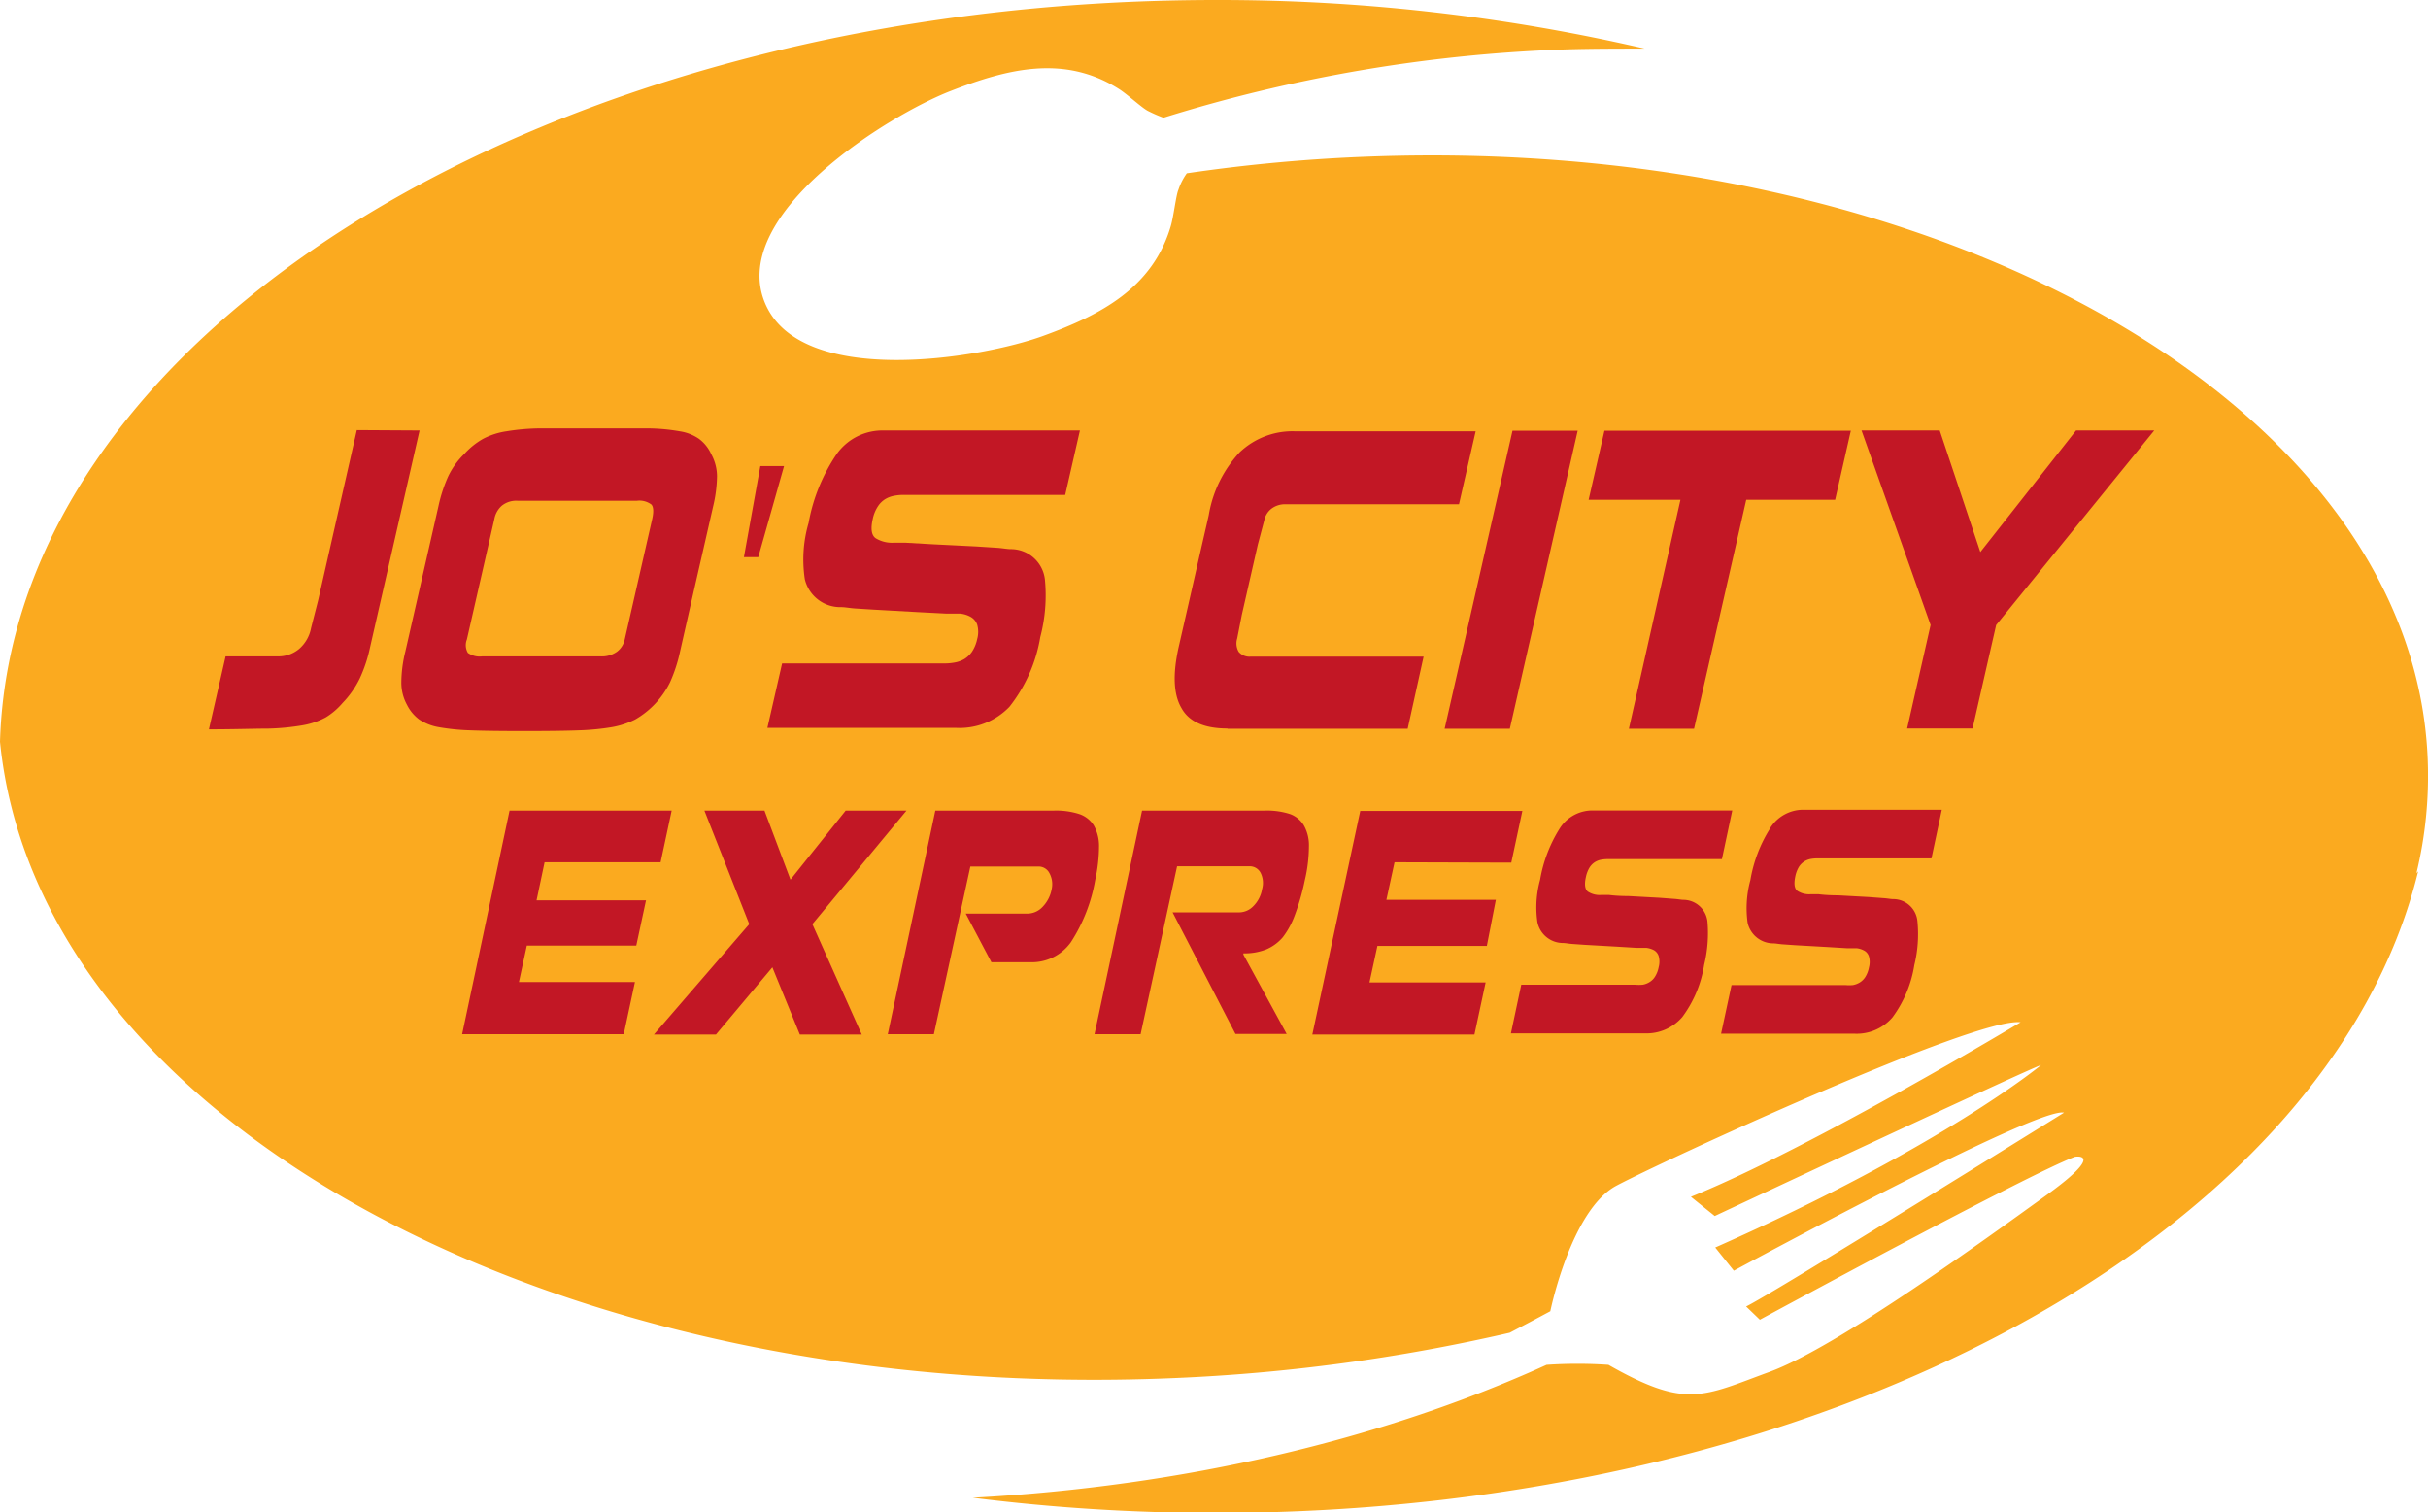
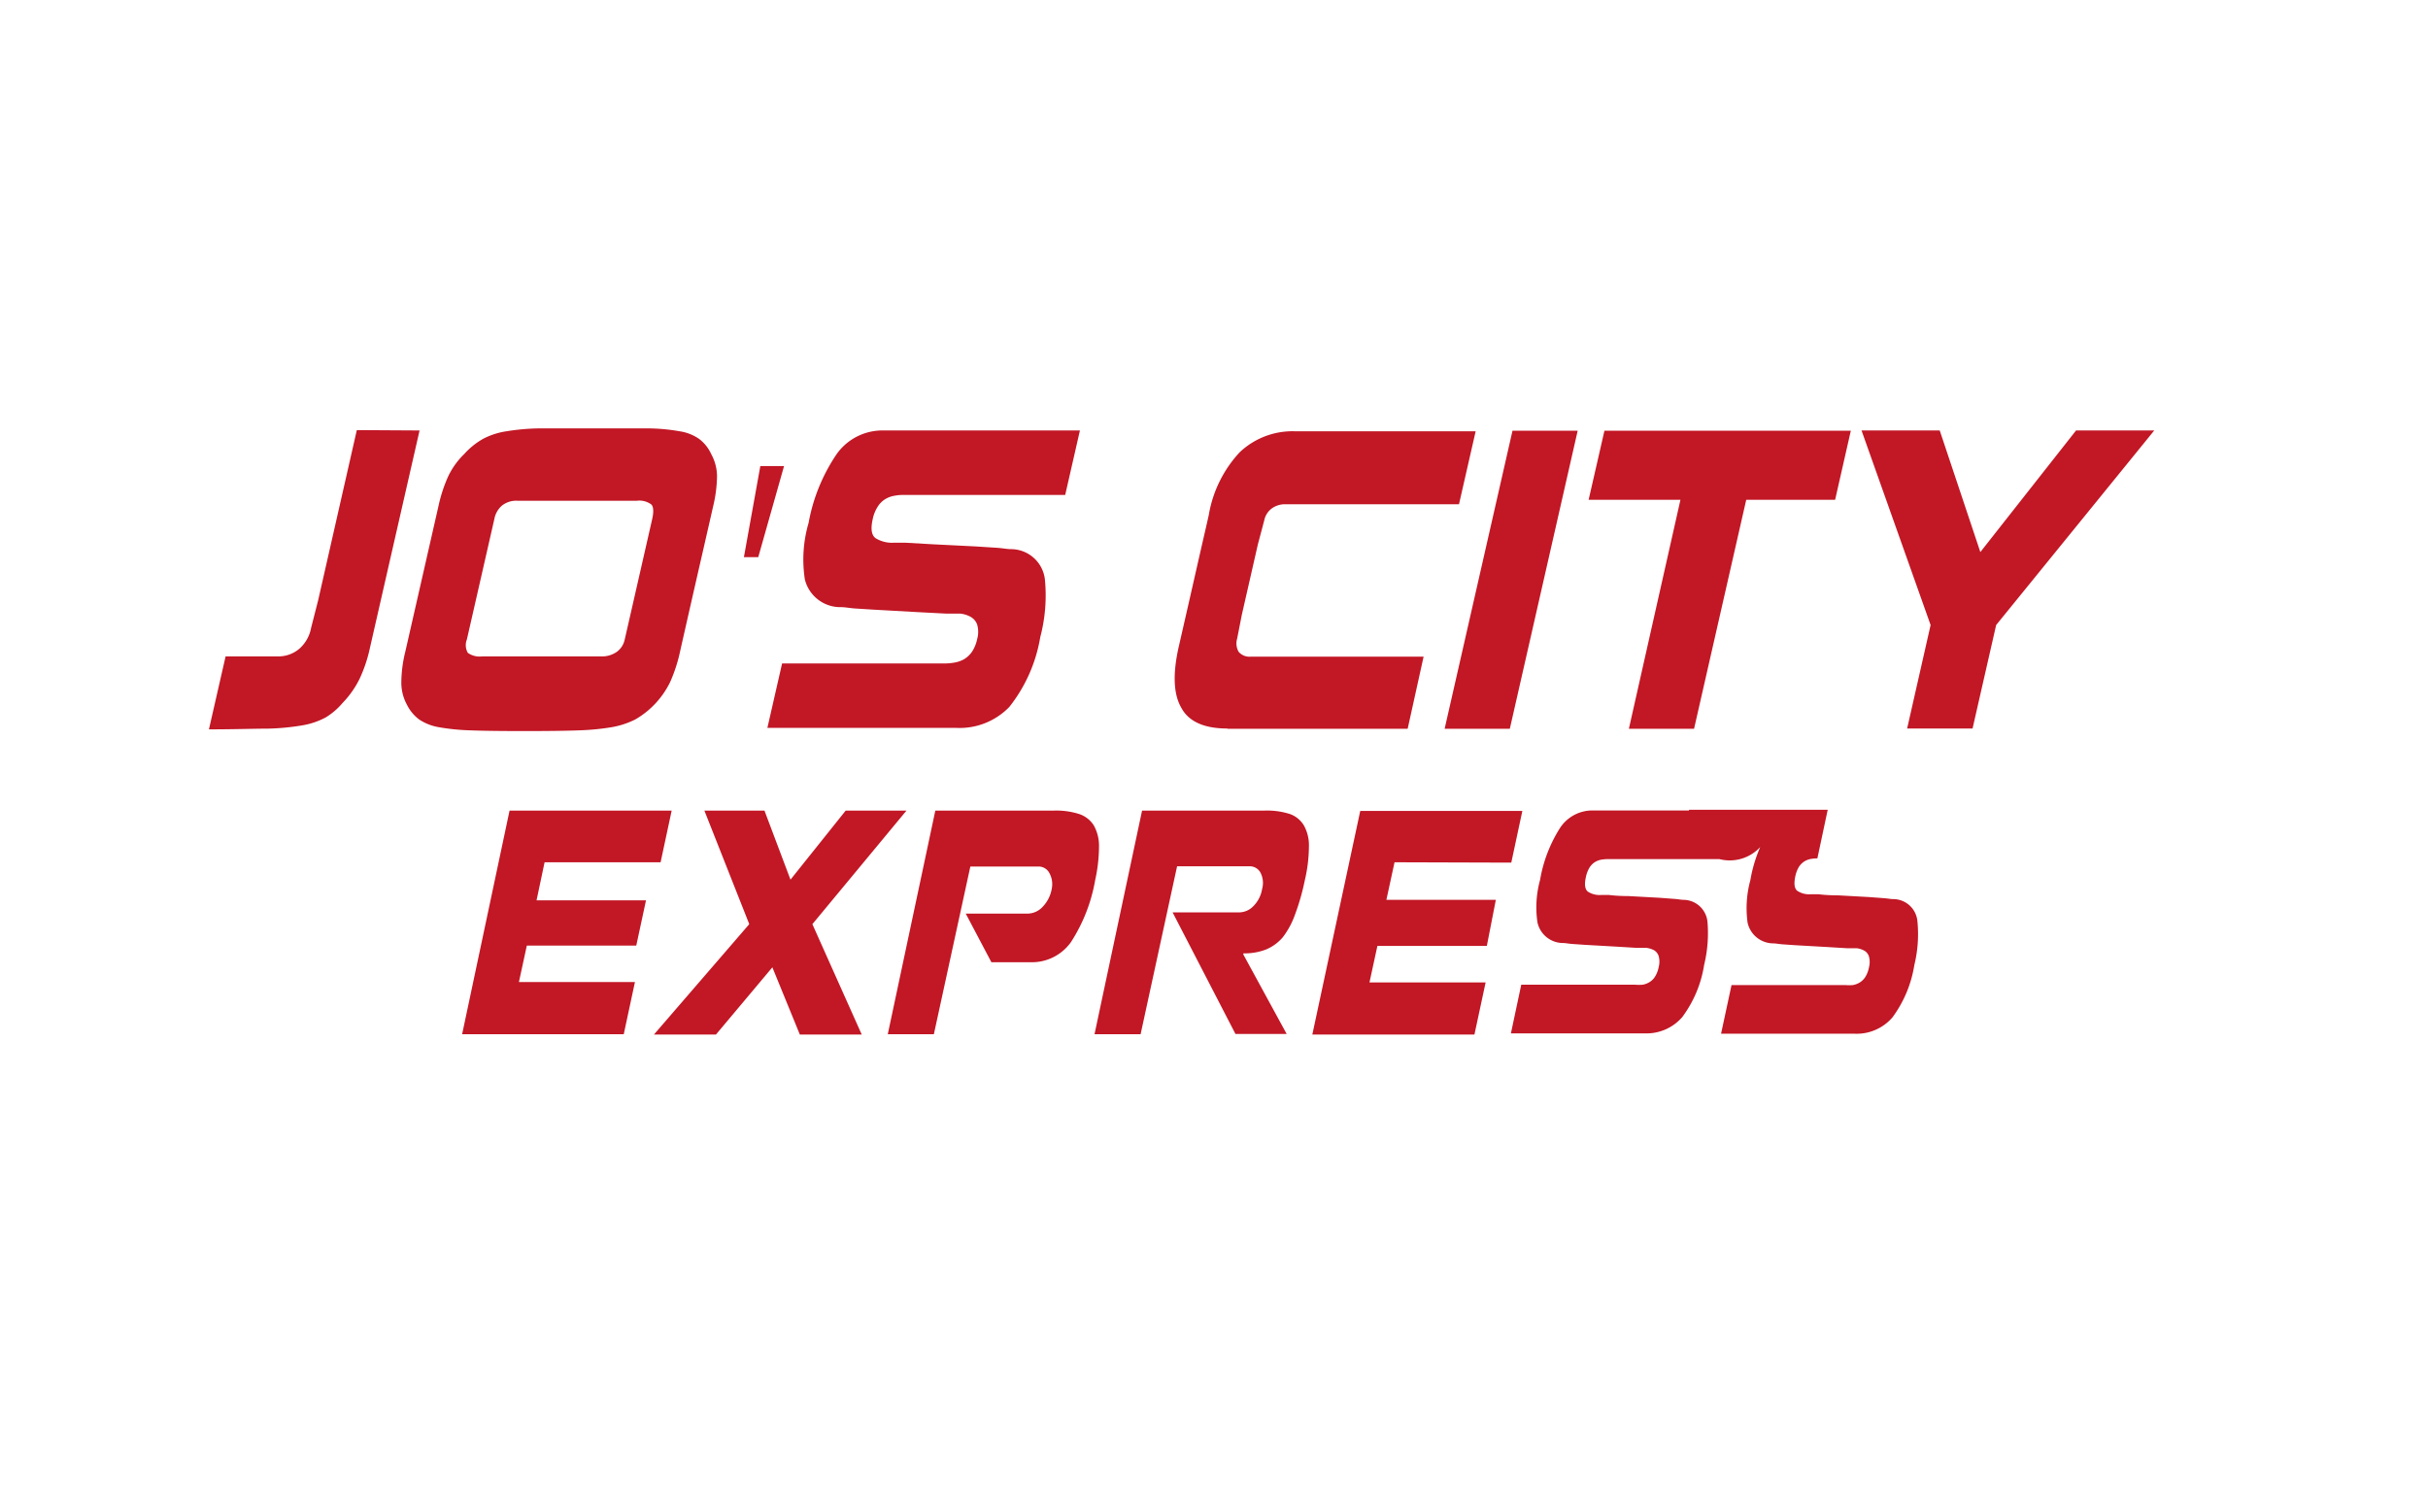
<svg xmlns="http://www.w3.org/2000/svg" id="Layer_1" data-name="Layer 1" viewBox="0 0 199.65 124.38">
-   <path d="M199.63,62.55c-1.06-29.09-40-51.38-86.91-49.68a138,138,0,0,0-15.13,1.38,5.09,5.09,0,0,0-.69,1.35c-.2.46-.4,2.24-.63,3-1.5,5.09-5.78,7.3-10.43,9-5.18,1.91-20.22,4.38-23-2.84S73.05,9.46,78.2,7.47c4.62-1.8,9.28-3,13.78-.17.7.43,2,1.65,2.47,1.85a11.71,11.71,0,0,0,1.22.53,125.46,125.46,0,0,1,33.21-5.62C131,4,133.14,4,135.24,4A155,155,0,0,0,100,0C45.39,0,1,27.2,0,61c3.12,31.19,45.71,54.5,96.49,52.33a150.43,150.43,0,0,0,27.65-3.73c2.16-1.13,3.34-1.77,3.34-1.77s1.7-8.33,5.43-10.32,29.58-13.92,33.24-13.44c0,0-17.29,10.38-27.11,14.35L141,100s26-12.19,26.83-12.41c0,0-8,6.67-26.79,15l1.53,1.91s24.89-13.51,27.15-13c0,0-24.15,15-26.14,15.94l1.13,1.09s22.11-12,25.91-13.4c0,0,2.64-.44-2.35,3.16s-17.2,12.49-22.74,14.52-6.86,3.08-13.27-.57a37.54,37.54,0,0,0-5.09,0c-13.6,6.18-29.9,10-47.19,10.93a159.29,159.29,0,0,0,20,1.25c50.07,0,91.55-22.89,98.86-52.76l-.14.15A34.12,34.12,0,0,0,199.63,62.55Z" fill="#fbaa1f" />
-   <path d="M34.5,35.4,30.43,53.23a11.91,11.91,0,0,1-.86,2.59,7.81,7.81,0,0,1-1.41,2A5.66,5.66,0,0,1,26.78,59a6.22,6.22,0,0,1-1.86.64,19.55,19.55,0,0,1-2.86.28c-1.16,0-2.79.06-4.88.06l1.37-6h4.32a2.66,2.66,0,0,0,1.71-.6,3,3,0,0,0,1-1.74l.58-2.27,3.18-14Zm4.12,24.66a17.83,17.83,0,0,1-2.55-.26,4.17,4.17,0,0,1-1.6-.63,3.35,3.35,0,0,1-1-1.2A3.79,3.79,0,0,1,33,56.1a10.88,10.88,0,0,1,.33-2.52l2.72-11.94a12.22,12.22,0,0,1,.81-2.48,6.4,6.4,0,0,1,1.31-1.82,6.22,6.22,0,0,1,1.55-1.25,6,6,0,0,1,1.91-.62,18.19,18.19,0,0,1,2.6-.24c1,0,2.53,0,4.61,0s3.6,0,4.58,0a15.76,15.76,0,0,1,2.48.24,3.76,3.76,0,0,1,1.58.62,3.22,3.22,0,0,1,1,1.25,3.83,3.83,0,0,1,.48,1.82,11.26,11.26,0,0,1-.32,2.48l-.81,3.55c-.74,3.22-1.37,6-1.91,8.39a12.64,12.64,0,0,1-.82,2.52,7.17,7.17,0,0,1-2.87,3.07,7,7,0,0,1-1.92.63,20.11,20.11,0,0,1-2.67.26q-1.57.06-4.53.06T38.62,60.06Zm-.15-6.37a1.68,1.68,0,0,0,1.18.29h9.74a2.13,2.13,0,0,0,1.35-.39,1.68,1.68,0,0,0,.63-1l.64-2.8,1.62-7.11c.13-.58.11-1-.07-1.19a1.65,1.65,0,0,0-1.19-.31H42.56a1.89,1.89,0,0,0-1.3.41,1.93,1.93,0,0,0-.61,1.09l-2.26,9.91A1.26,1.26,0,0,0,38.47,53.69Zm26-15.36H62.52l-1.35,7.49h1.18Zm4.71,11.6c.31,0,.69.08,1.13.11l1.43.09,3.74.21,2.31.12c.46,0,.83,0,1.14,0a2.21,2.21,0,0,1,.85.25,1.19,1.19,0,0,1,.57.65,2.19,2.19,0,0,1,0,1.2,3,3,0,0,1-.44,1.06,2.13,2.13,0,0,1-.67.61,2.42,2.42,0,0,1-.77.26,4.61,4.61,0,0,1-.86.07H64.31l-1.21,5.3H78.64A5.68,5.68,0,0,0,83,58.13a12.56,12.56,0,0,0,2.54-5.74,13.45,13.45,0,0,0,.38-4.74,2.81,2.81,0,0,0-2.8-2.49c-.3,0-.68-.08-1.13-.11l-1.7-.11-3.6-.18-2.27-.13h-.9A2.58,2.58,0,0,1,72,44.26q-.51-.37-.24-1.56a3,3,0,0,1,.43-1.06,1.92,1.92,0,0,1,.63-.61,2.15,2.15,0,0,1,.72-.26,4,4,0,0,1,.8-.07H87.59l1.21-5.3H72.67a4.62,4.62,0,0,0-3.85,1.91A14.72,14.72,0,0,0,66.49,43a10.73,10.73,0,0,0-.31,4.64A3,3,0,0,0,69.14,49.93Zm31.77,10h14.8L117.06,54H102.85a1.16,1.16,0,0,1-1-.4,1.39,1.39,0,0,1-.12-1.09l.38-1.94,1.32-5.79.53-2a1.62,1.62,0,0,1,.58-.94,1.85,1.85,0,0,1,1.22-.37h14.21l1.37-6h-14.8a6.31,6.31,0,0,0-4.6,1.72,10,10,0,0,0-2.53,5.08c0,.06-.28,1.24-.8,3.52l-.88,3.87-.81,3.55q-.75,3.34.22,5C97.74,59.33,99,59.91,100.91,59.91Zm23.2,0,5.58-24.51h-5.36l-5.58,24.51Zm9.79,0h5.36l4.29-18.83h7.31l1.29-5.68H131.93l-1.3,5.68h7.55ZM170.71,35.4l-7.87,10-3.34-10h-6.43l5.68,16-1.93,8.51h5.38l1.94-8.51,13-16ZM44.78,70.91h9.54l.91-4.25H41.9L38,85.05H51.29l.92-4.29H42.67l.65-3h9l.8-3.72h-9Zm29.76-4.25h-5L65,72.34l-2.14-5.68H57.92L61.61,76l-7.84,9.08h5.1l4.64-5.53,2.26,5.53h5.09L66.8,76ZM90.37,69.6a3.43,3.43,0,0,0-.44-1.74,2.28,2.28,0,0,0-1.2-.92,6.24,6.24,0,0,0-2.06-.28H76.91L73,85.05h3.79l3-13.79h5.64a1,1,0,0,1,.86.54,1.89,1.89,0,0,1,.19,1.31,2.83,2.83,0,0,1-.77,1.49,1.71,1.71,0,0,1-1.15.53H79.41l2.11,4h3.2a3.94,3.94,0,0,0,3.34-1.65,13.72,13.72,0,0,0,2-5.13A13,13,0,0,0,90.37,69.6Zm15.69-2.66a6.19,6.19,0,0,0-2.07-.28H93.91L90,85.05h3.79l3-13.81h6a1,1,0,0,1,.86.53,1.84,1.84,0,0,1,.13,1.34,2.58,2.58,0,0,1-.74,1.43,1.63,1.63,0,0,1-1.11.49H96.42l5.17,10h4.21l-3.56-6.53,0-.1a4.85,4.85,0,0,0,1.87-.32,3.68,3.68,0,0,0,1.37-1,6.81,6.81,0,0,0,1-1.85,18.66,18.66,0,0,0,.81-2.83,12.37,12.37,0,0,0,.34-2.79,3.34,3.34,0,0,0-.42-1.74A2.2,2.2,0,0,0,106.06,66.94Zm18.21,4,.91-4.25H111.85l-3.94,18.39h13.33l.92-4.29h-9.55l.65-3h9L123,74h-9l.67-3.09ZM138.45,74c-.21,0-.48-.06-.81-.08l-1.19-.09-2.55-.14c-.89,0-1.42-.07-1.6-.09h-.64a1.77,1.77,0,0,1-1.1-.28c-.23-.19-.29-.58-.16-1.17a2.48,2.48,0,0,1,.3-.8,1.46,1.46,0,0,1,.44-.45,1.55,1.55,0,0,1,.51-.2,3.27,3.27,0,0,1,.57-.05h9.37l.85-4H131a3.18,3.18,0,0,0-2.71,1.42,11.56,11.56,0,0,0-1.65,4.28,8.5,8.5,0,0,0-.22,3.49,2.15,2.15,0,0,0,2.09,1.71c.22,0,.49.06.8.08l1,.07,2.64.15,1.64.1c.32,0,.59,0,.8,0a1.81,1.81,0,0,1,.61.19.85.85,0,0,1,.39.49,1.7,1.7,0,0,1,0,.9,2.27,2.27,0,0,1-.31.8,1.34,1.34,0,0,1-.47.45,1.54,1.54,0,0,1-.54.2,3.86,3.86,0,0,1-.61,0h-9.37l-.85,4h11a3.88,3.88,0,0,0,3.09-1.34,9.69,9.69,0,0,0,1.8-4.3,11,11,0,0,0,.27-3.56A2,2,0,0,0,138.45,74Zm7.12-5.9a11.57,11.57,0,0,0-1.64,4.28,8.73,8.73,0,0,0-.23,3.49,2.17,2.17,0,0,0,2.1,1.71c.22,0,.49.06.8.08l1,.07,2.64.15,1.64.1c.32,0,.58,0,.8,0a1.69,1.69,0,0,1,.6.19.83.83,0,0,1,.4.49,1.7,1.7,0,0,1,0,.9,2.27,2.27,0,0,1-.31.8,1.43,1.43,0,0,1-.47.45,1.69,1.69,0,0,1-.54.2,3.86,3.86,0,0,1-.61,0h-9.37l-.86,4h11a3.88,3.88,0,0,0,3.09-1.34,9.81,9.81,0,0,0,1.8-4.3,10.72,10.72,0,0,0,.26-3.56,2,2,0,0,0-2-1.87c-.21,0-.47-.06-.8-.08l-1.2-.09-2.54-.14c-.89,0-1.42-.07-1.6-.09h-.64a1.77,1.77,0,0,1-1.1-.28c-.24-.19-.29-.58-.17-1.17a2.48,2.48,0,0,1,.3-.8,1.48,1.48,0,0,1,.45-.45,1.55,1.55,0,0,1,.51-.2,3.24,3.24,0,0,1,.56-.05h9.38l.85-4h-11.4A3.21,3.21,0,0,0,145.57,68.08Z" fill="#c21725" />
+   <path d="M34.5,35.4,30.43,53.23a11.91,11.91,0,0,1-.86,2.59,7.81,7.81,0,0,1-1.41,2A5.66,5.66,0,0,1,26.78,59a6.22,6.22,0,0,1-1.86.64,19.55,19.55,0,0,1-2.86.28c-1.16,0-2.79.06-4.88.06l1.37-6h4.32a2.66,2.66,0,0,0,1.71-.6,3,3,0,0,0,1-1.74l.58-2.27,3.18-14Zm4.12,24.66a17.83,17.83,0,0,1-2.55-.26,4.17,4.17,0,0,1-1.6-.63,3.35,3.35,0,0,1-1-1.2A3.79,3.79,0,0,1,33,56.1a10.88,10.88,0,0,1,.33-2.52l2.72-11.94a12.22,12.22,0,0,1,.81-2.48,6.4,6.4,0,0,1,1.31-1.82,6.22,6.22,0,0,1,1.55-1.25,6,6,0,0,1,1.91-.62,18.19,18.19,0,0,1,2.6-.24c1,0,2.53,0,4.61,0s3.6,0,4.58,0a15.76,15.76,0,0,1,2.48.24,3.76,3.76,0,0,1,1.58.62,3.22,3.22,0,0,1,1,1.25,3.83,3.83,0,0,1,.48,1.82,11.26,11.26,0,0,1-.32,2.48l-.81,3.55c-.74,3.22-1.37,6-1.91,8.39a12.64,12.64,0,0,1-.82,2.52,7.17,7.17,0,0,1-2.87,3.07,7,7,0,0,1-1.92.63,20.11,20.11,0,0,1-2.67.26q-1.57.06-4.53.06T38.62,60.06Zm-.15-6.37a1.68,1.68,0,0,0,1.18.29h9.74a2.13,2.13,0,0,0,1.35-.39,1.68,1.68,0,0,0,.63-1l.64-2.8,1.62-7.11c.13-.58.11-1-.07-1.19a1.65,1.65,0,0,0-1.19-.31H42.56a1.89,1.89,0,0,0-1.3.41,1.93,1.93,0,0,0-.61,1.09l-2.26,9.91A1.26,1.26,0,0,0,38.47,53.69Zm26-15.36H62.52l-1.35,7.49h1.18Zm4.71,11.6c.31,0,.69.08,1.13.11l1.43.09,3.74.21,2.31.12c.46,0,.83,0,1.14,0a2.21,2.21,0,0,1,.85.25,1.19,1.19,0,0,1,.57.65,2.19,2.19,0,0,1,0,1.2,3,3,0,0,1-.44,1.06,2.13,2.13,0,0,1-.67.61,2.42,2.42,0,0,1-.77.26,4.61,4.61,0,0,1-.86.07H64.31l-1.21,5.3H78.64A5.68,5.68,0,0,0,83,58.13a12.56,12.56,0,0,0,2.54-5.74,13.45,13.45,0,0,0,.38-4.74,2.81,2.81,0,0,0-2.8-2.49c-.3,0-.68-.08-1.13-.11l-1.7-.11-3.6-.18-2.27-.13h-.9A2.58,2.58,0,0,1,72,44.26q-.51-.37-.24-1.56a3,3,0,0,1,.43-1.06,1.92,1.92,0,0,1,.63-.61,2.15,2.15,0,0,1,.72-.26,4,4,0,0,1,.8-.07H87.59l1.21-5.3H72.67a4.62,4.62,0,0,0-3.85,1.91A14.72,14.72,0,0,0,66.49,43a10.73,10.73,0,0,0-.31,4.64A3,3,0,0,0,69.14,49.93Zm31.77,10h14.8L117.06,54H102.85a1.16,1.16,0,0,1-1-.4,1.39,1.39,0,0,1-.12-1.09l.38-1.94,1.32-5.79.53-2a1.62,1.62,0,0,1,.58-.94,1.85,1.85,0,0,1,1.22-.37h14.21l1.37-6h-14.8a6.31,6.31,0,0,0-4.6,1.72,10,10,0,0,0-2.53,5.08c0,.06-.28,1.24-.8,3.52l-.88,3.87-.81,3.55q-.75,3.34.22,5C97.74,59.33,99,59.91,100.91,59.91Zm23.2,0,5.58-24.51h-5.36l-5.58,24.51Zm9.79,0h5.36l4.29-18.83h7.31l1.29-5.68H131.93l-1.3,5.68h7.55ZM170.71,35.4l-7.87,10-3.34-10h-6.43l5.68,16-1.93,8.51h5.38l1.94-8.51,13-16ZM44.78,70.91h9.54l.91-4.25H41.9L38,85.05H51.29l.92-4.29H42.67l.65-3h9l.8-3.72h-9Zm29.76-4.25h-5L65,72.34l-2.14-5.68H57.92L61.61,76l-7.84,9.08h5.1l4.64-5.53,2.26,5.53h5.09L66.8,76ZM90.37,69.6a3.43,3.43,0,0,0-.44-1.74,2.28,2.28,0,0,0-1.2-.92,6.24,6.24,0,0,0-2.06-.28H76.91L73,85.05h3.79l3-13.79h5.64a1,1,0,0,1,.86.54,1.89,1.89,0,0,1,.19,1.31,2.83,2.83,0,0,1-.77,1.49,1.71,1.71,0,0,1-1.15.53H79.41l2.11,4h3.2a3.94,3.94,0,0,0,3.34-1.65,13.72,13.72,0,0,0,2-5.13A13,13,0,0,0,90.37,69.6Zm15.69-2.66a6.19,6.19,0,0,0-2.07-.28H93.91L90,85.05h3.79l3-13.81h6a1,1,0,0,1,.86.53,1.84,1.84,0,0,1,.13,1.34,2.58,2.58,0,0,1-.74,1.43,1.63,1.63,0,0,1-1.11.49H96.42l5.17,10h4.21l-3.56-6.53,0-.1a4.85,4.85,0,0,0,1.87-.32,3.68,3.68,0,0,0,1.37-1,6.81,6.81,0,0,0,1-1.85,18.66,18.66,0,0,0,.81-2.83,12.37,12.37,0,0,0,.34-2.79,3.34,3.34,0,0,0-.42-1.74A2.2,2.2,0,0,0,106.06,66.94Zm18.21,4,.91-4.25H111.85l-3.94,18.39h13.33l.92-4.29h-9.55l.65-3h9L123,74h-9l.67-3.09ZM138.45,74c-.21,0-.48-.06-.81-.08l-1.19-.09-2.55-.14c-.89,0-1.42-.07-1.6-.09h-.64a1.77,1.77,0,0,1-1.1-.28c-.23-.19-.29-.58-.16-1.17a2.48,2.48,0,0,1,.3-.8,1.46,1.46,0,0,1,.44-.45,1.55,1.55,0,0,1,.51-.2,3.27,3.27,0,0,1,.57-.05h9.37l.85-4H131a3.18,3.18,0,0,0-2.71,1.42,11.56,11.56,0,0,0-1.65,4.28,8.5,8.5,0,0,0-.22,3.49,2.15,2.15,0,0,0,2.09,1.71c.22,0,.49.06.8.08l1,.07,2.64.15,1.64.1c.32,0,.59,0,.8,0a1.81,1.81,0,0,1,.61.19.85.85,0,0,1,.39.49,1.7,1.7,0,0,1,0,.9,2.27,2.27,0,0,1-.31.8,1.34,1.34,0,0,1-.47.45,1.54,1.54,0,0,1-.54.2,3.86,3.86,0,0,1-.61,0h-9.37l-.85,4h11a3.88,3.88,0,0,0,3.09-1.34,9.69,9.69,0,0,0,1.8-4.3,11,11,0,0,0,.27-3.56A2,2,0,0,0,138.45,74Zm7.12-5.9a11.57,11.57,0,0,0-1.64,4.28,8.73,8.73,0,0,0-.23,3.49,2.17,2.17,0,0,0,2.1,1.71c.22,0,.49.06.8.08l1,.07,2.64.15,1.64.1c.32,0,.58,0,.8,0a1.69,1.69,0,0,1,.6.19.83.83,0,0,1,.4.49,1.7,1.7,0,0,1,0,.9,2.27,2.27,0,0,1-.31.8,1.43,1.43,0,0,1-.47.45,1.69,1.69,0,0,1-.54.2,3.86,3.86,0,0,1-.61,0h-9.37l-.86,4h11a3.88,3.88,0,0,0,3.09-1.34,9.81,9.81,0,0,0,1.8-4.3,10.72,10.72,0,0,0,.26-3.56,2,2,0,0,0-2-1.87c-.21,0-.47-.06-.8-.08l-1.2-.09-2.54-.14c-.89,0-1.42-.07-1.6-.09h-.64a1.77,1.77,0,0,1-1.1-.28c-.24-.19-.29-.58-.17-1.17a2.48,2.48,0,0,1,.3-.8,1.48,1.48,0,0,1,.45-.45,1.55,1.55,0,0,1,.51-.2,3.24,3.24,0,0,1,.56-.05l.85-4h-11.4A3.21,3.21,0,0,0,145.57,68.08Z" fill="#c21725" />
</svg>